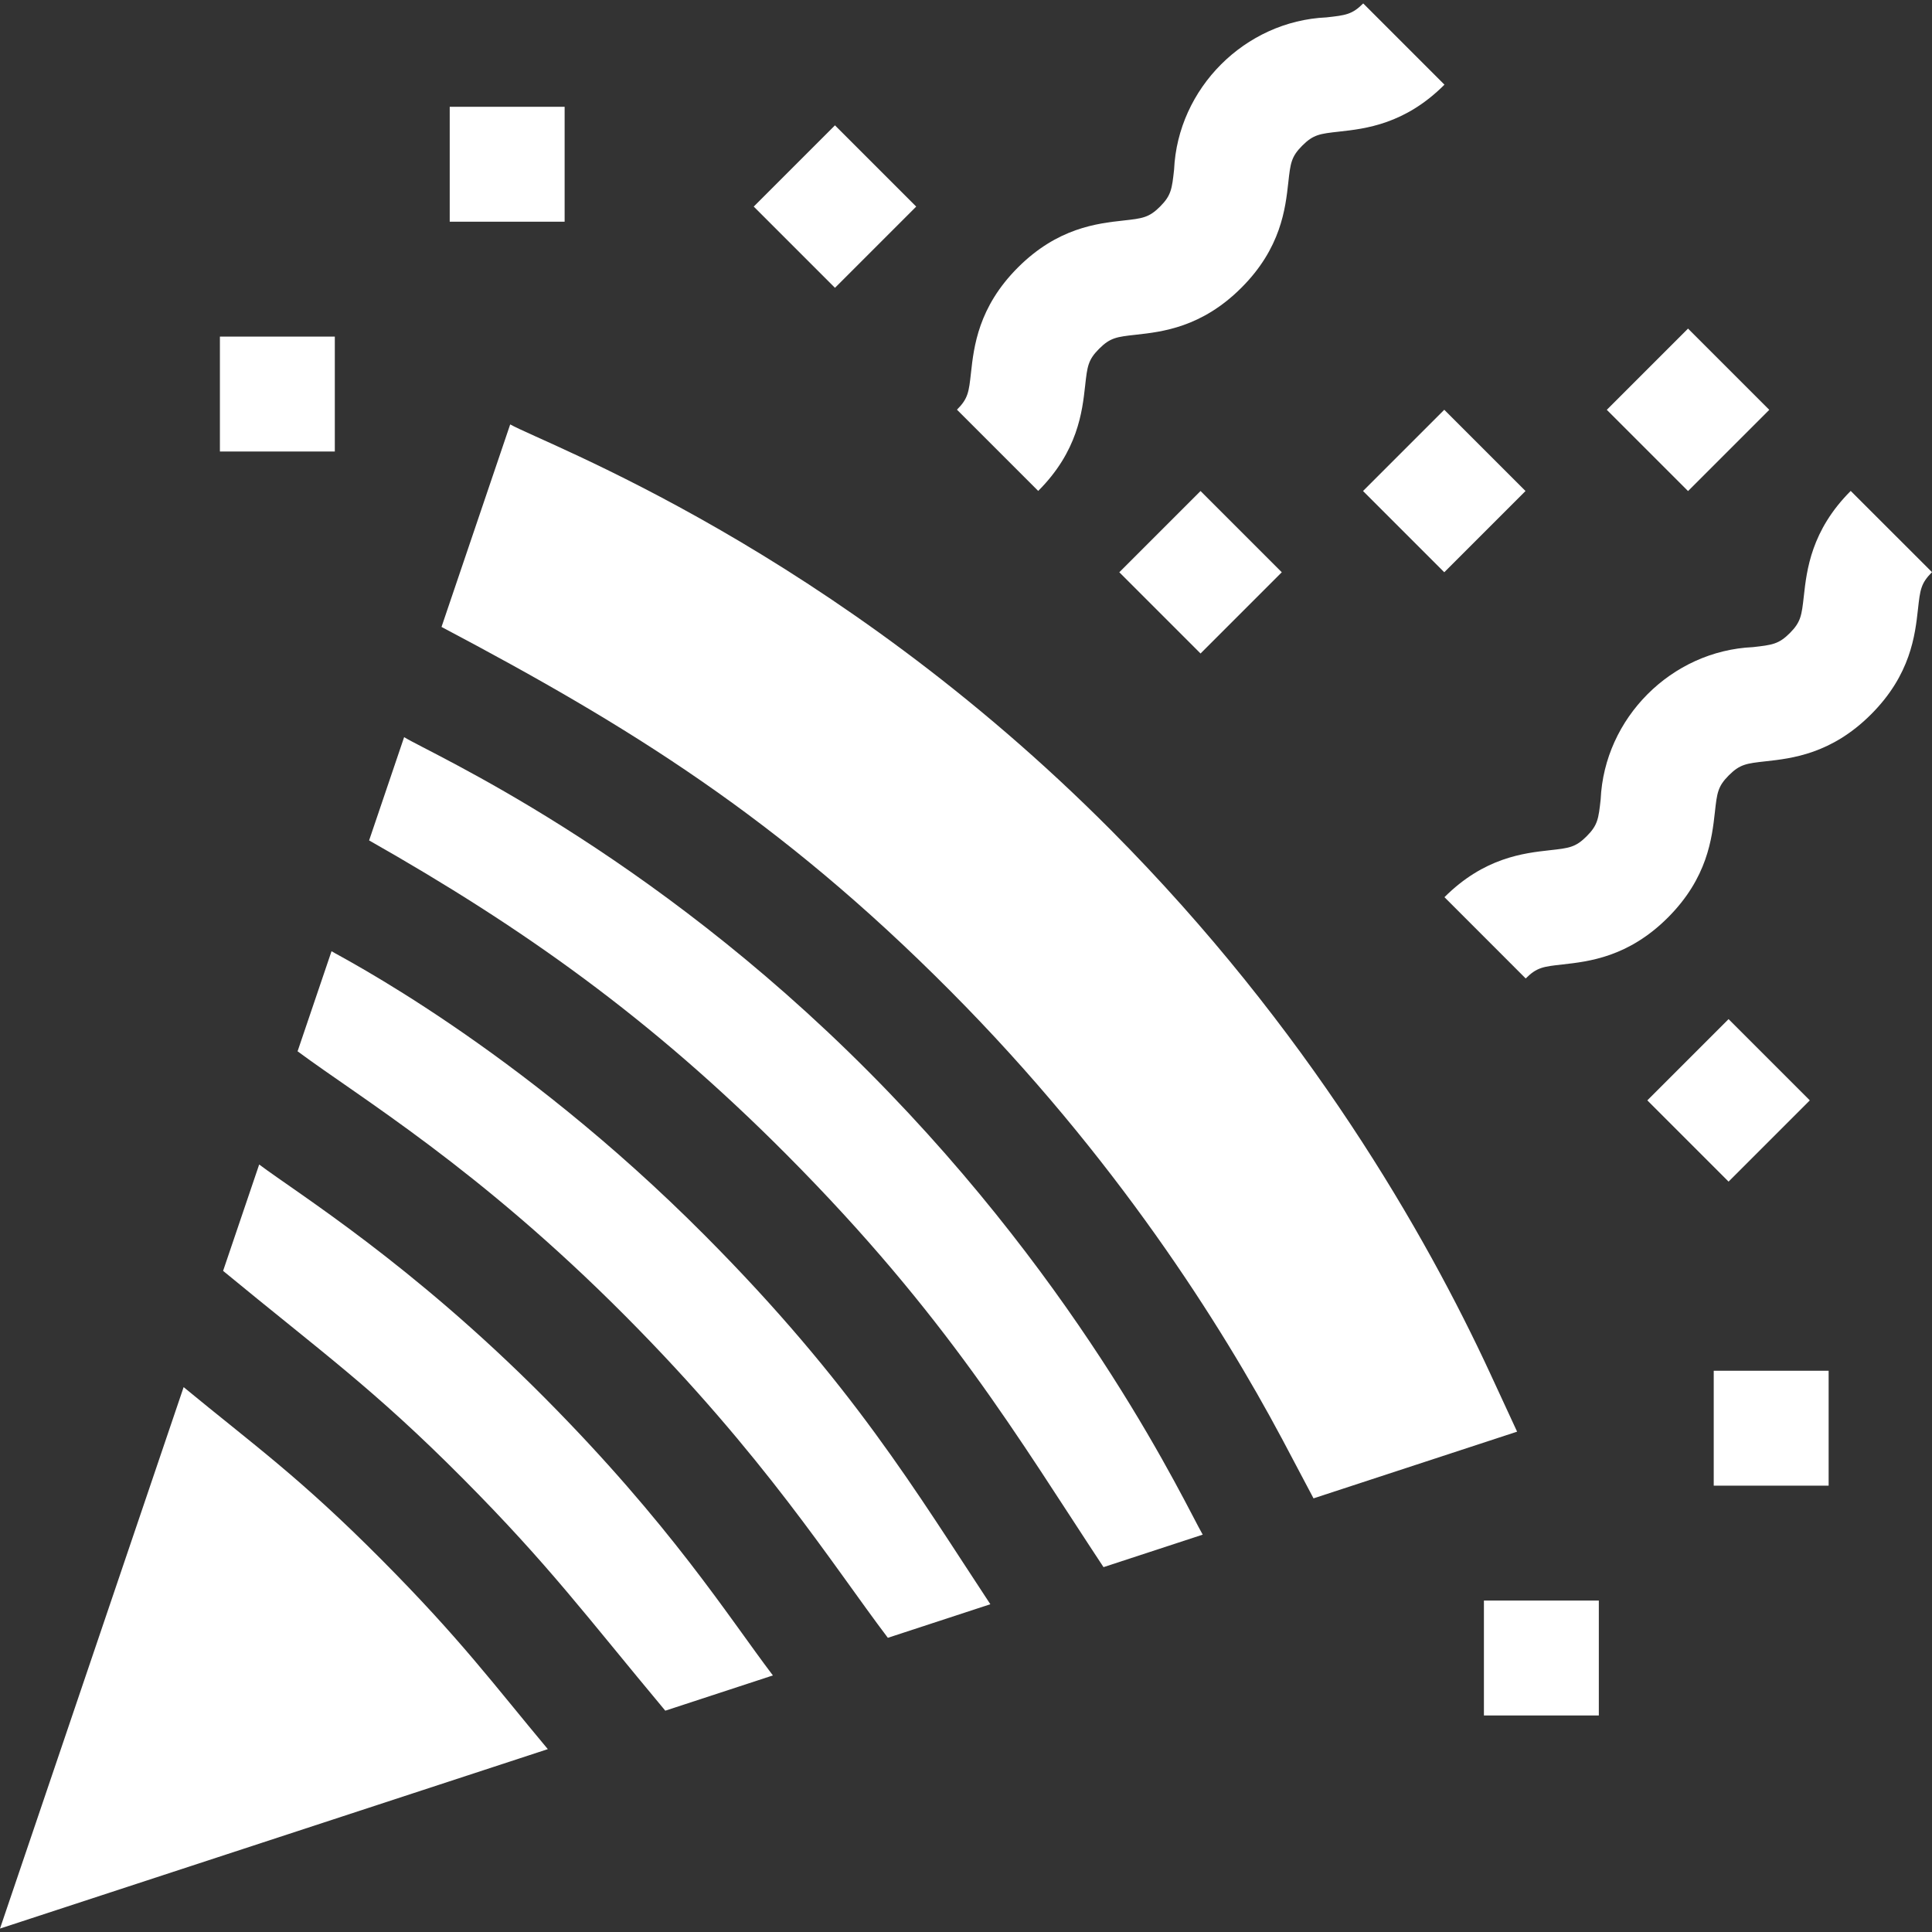
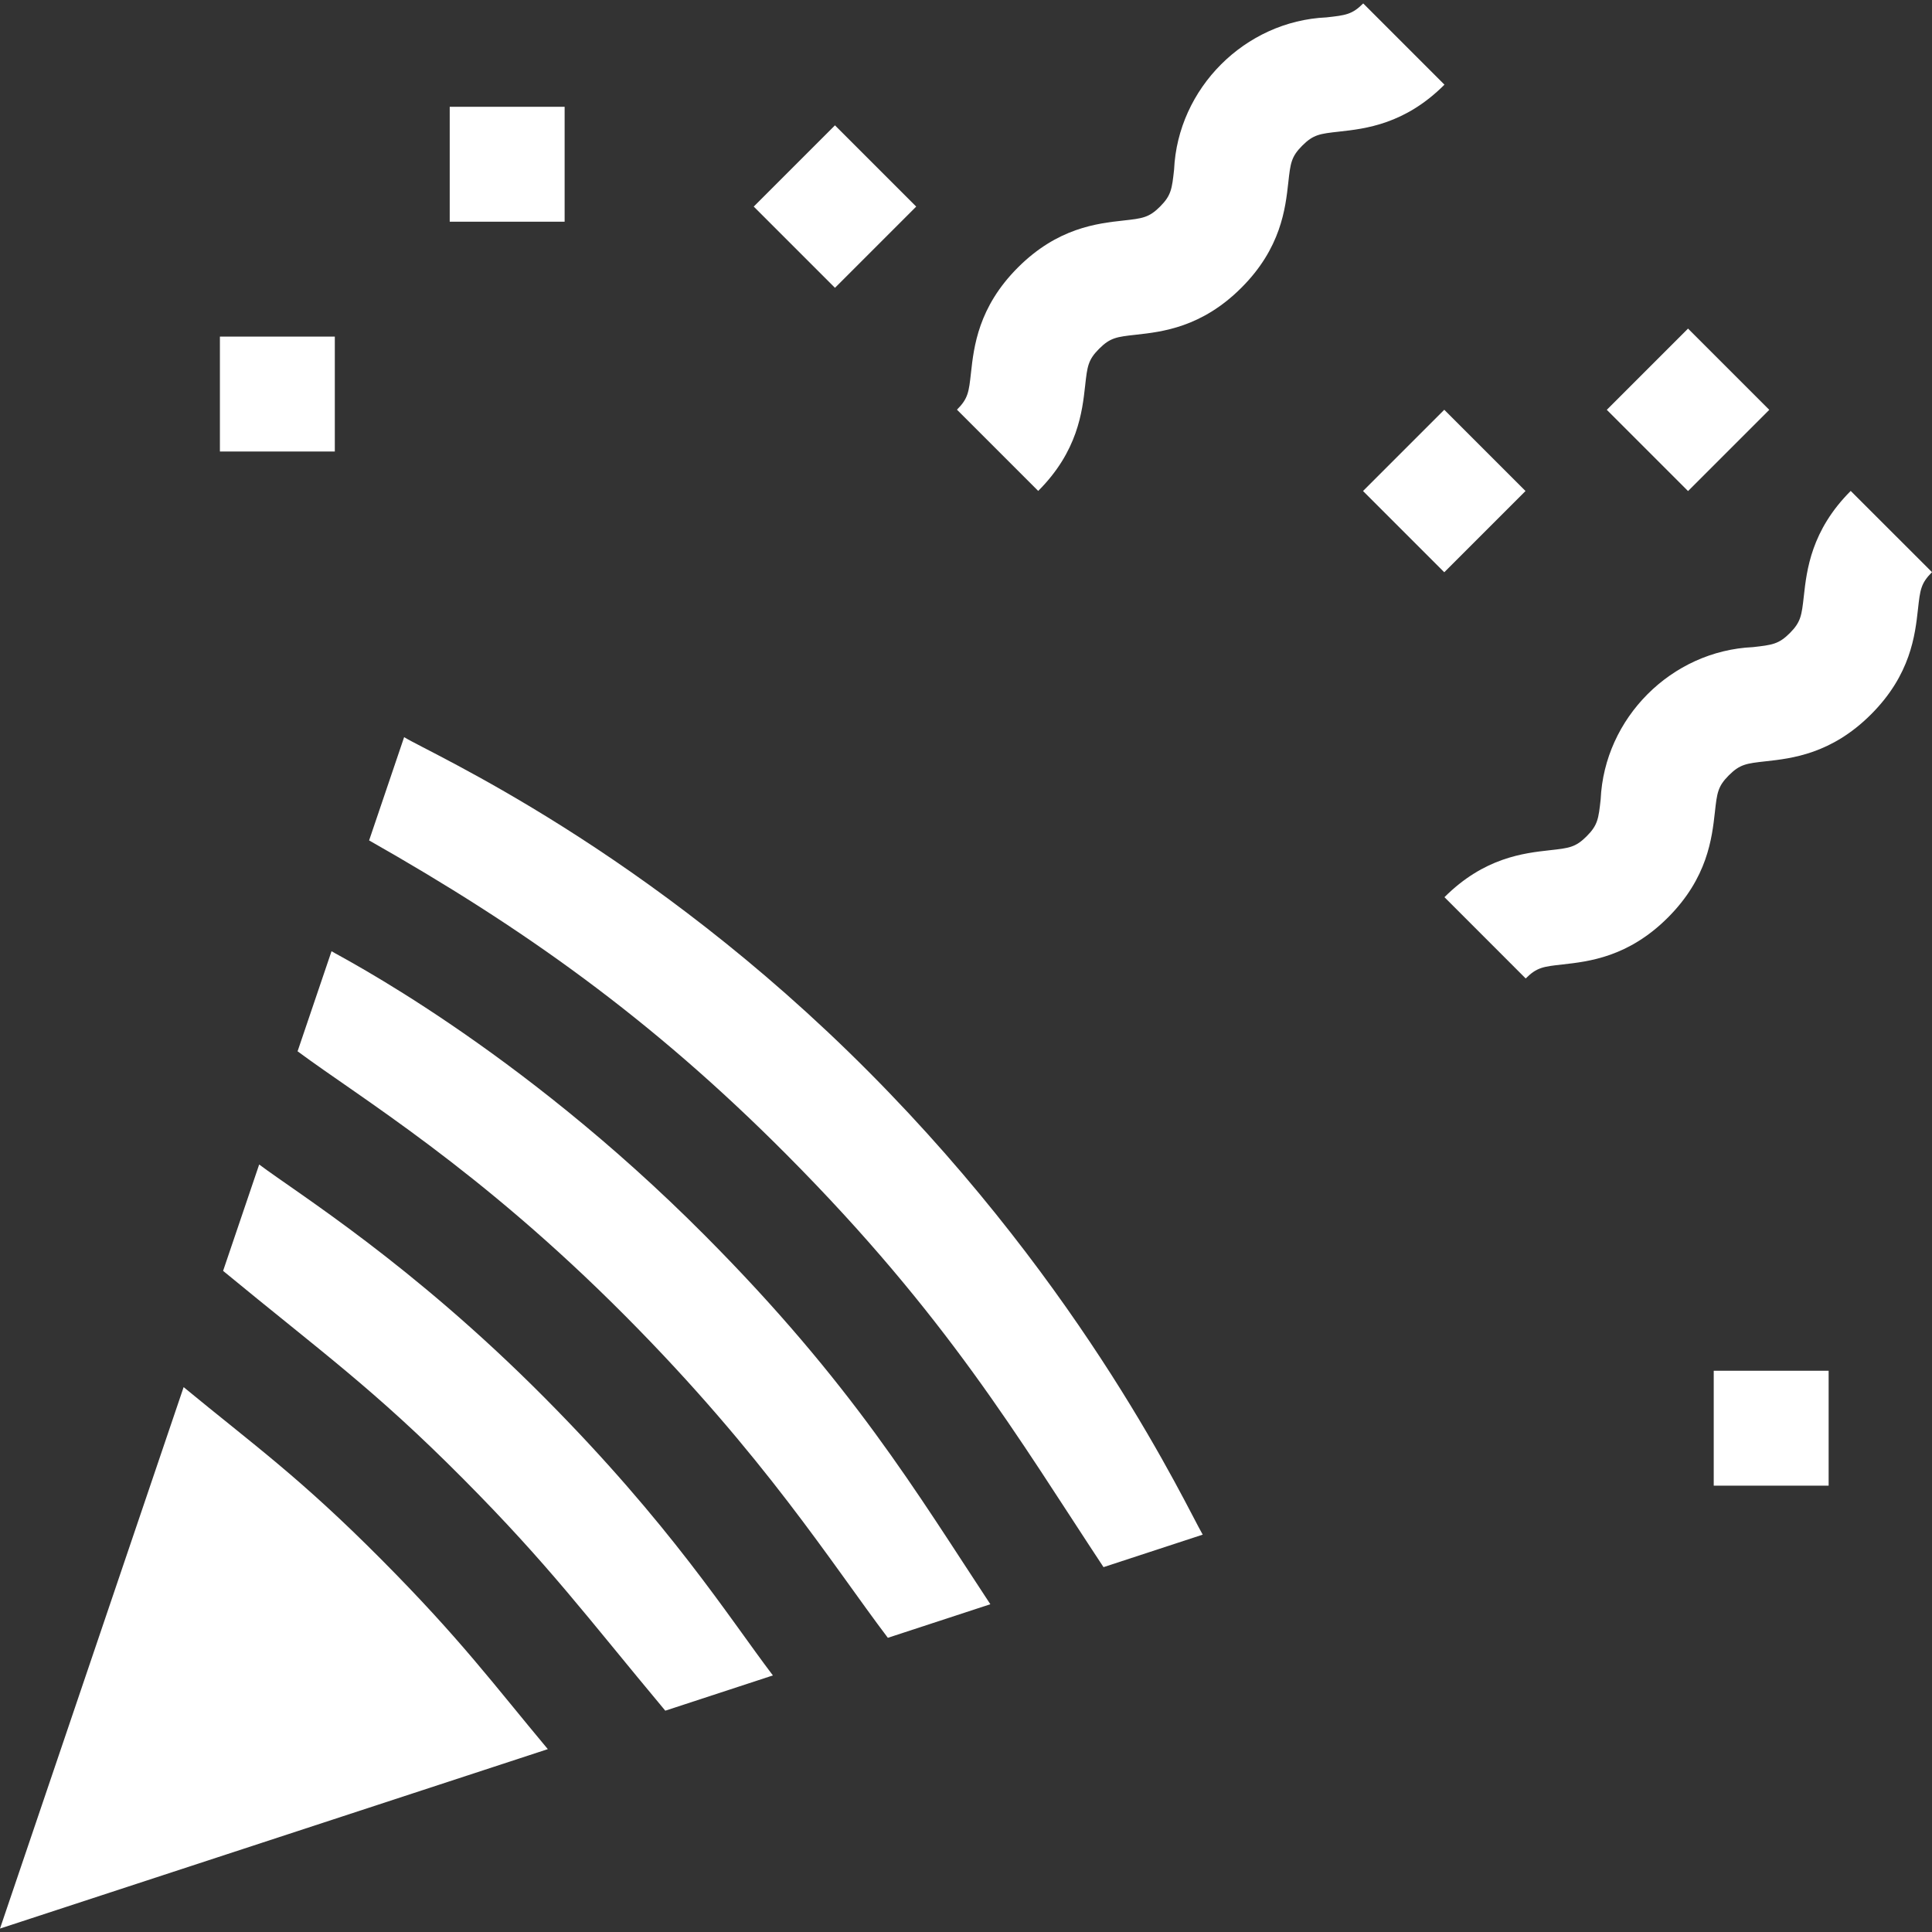
<svg xmlns="http://www.w3.org/2000/svg" width="40" height="40" viewBox="0 0 40 40" fill="none">
  <rect x="0" y="0" width="40" height="40" fill="#333333" stroke="none" />
  <g clip-path="url(#clip0_4545_8383)">
    <path d="M38.317 10.164C37.497 10.985 37.406 11.804 37.346 12.346C37.301 12.743 37.286 12.877 37.056 13.108C36.825 13.338 36.691 13.353 36.294 13.398C34.604 13.474 33.216 14.867 33.14 16.551C33.096 16.949 33.081 17.083 32.85 17.314C32.62 17.544 32.486 17.559 32.088 17.603C31.546 17.663 30.727 17.755 29.906 18.575L31.588 20.258C31.819 20.027 31.953 20.012 32.351 19.968C32.893 19.907 33.712 19.817 34.533 18.996C35.353 18.175 35.444 17.356 35.505 16.814C35.549 16.416 35.564 16.282 35.794 16.052C36.025 15.821 36.159 15.806 36.556 15.762C37.098 15.702 37.917 15.611 38.738 14.79C39.559 13.969 39.65 13.15 39.71 12.608C39.754 12.211 39.769 12.077 40 11.846L38.317 10.164Z" fill="white" />
    <path d="M22.467 7.982C22.511 7.585 22.526 7.451 22.757 7.22C22.988 6.989 23.122 6.974 23.519 6.93C24.061 6.87 24.88 6.779 25.701 5.958C26.522 5.138 26.613 4.319 26.673 3.777C26.717 3.379 26.732 3.245 26.963 3.014C27.193 2.784 27.327 2.769 27.725 2.725C28.267 2.665 29.086 2.574 29.906 1.753L28.224 0.071C27.994 0.301 27.86 0.316 27.462 0.36C25.774 0.436 24.384 1.829 24.308 3.514C24.264 3.911 24.249 4.045 24.019 4.276C23.788 4.507 23.654 4.522 23.257 4.566C22.715 4.626 21.896 4.717 21.075 5.538C20.254 6.359 20.163 7.178 20.103 7.72C20.059 8.117 20.044 8.251 19.813 8.482L21.495 10.164C22.316 9.343 22.407 8.524 22.467 7.982Z" fill="white" />
    <path d="M28.22 10.166L29.902 8.484L31.584 10.166L29.902 11.848L28.22 10.166Z" fill="white" />
    <path d="M33.267 8.485L34.949 6.803L36.631 8.485L34.949 10.167L33.267 8.485Z" fill="white" />
-     <path d="M23.174 11.848L24.856 10.166L26.538 11.848L24.856 13.53L23.174 11.848Z" fill="white" />
    <path d="M15.605 4.277L17.287 2.595L18.969 4.277L17.287 5.959L15.605 4.277Z" fill="white" />
-     <path d="M34.106 22.782L35.788 21.1L37.47 22.782L35.788 24.464L34.106 22.782Z" fill="white" />
-     <path d="M30.723 33.138H33.102V35.517H30.723V33.138Z" fill="white" />
    <path d="M35.481 28.38H37.86V30.759H35.481V28.38Z" fill="white" />
    <path d="M4.553 6.969H6.932V9.348H4.553V6.969Z" fill="white" />
    <path d="M9.311 2.211H11.69V4.59H9.311V2.211Z" fill="white" />
-     <path d="M30.849 28.428C29.525 25.569 27.09 21.299 23.005 17.191C17.212 11.366 11.297 9.198 10.563 8.787L9.141 12.98C13.017 15.029 16.109 16.929 19.678 20.519C23.098 23.957 25.293 27.448 26.533 29.771L26.535 29.774L27.195 31.022L31.41 29.641L30.849 28.428Z" fill="white" />
    <path d="M11.262 28.925C8.51 26.158 6.183 24.721 5.366 24.11L4.619 26.312C6.664 27.998 7.733 28.75 9.584 30.612C11.376 32.415 12.124 33.442 13.774 35.418L16.002 34.688C15.083 33.478 13.893 31.572 11.262 28.925Z" fill="white" />
    <path d="M14.601 25.586C10.688 21.65 7.003 19.787 6.864 19.694L6.161 21.766C7.454 22.726 9.903 24.184 12.949 27.248C15.835 30.151 17.217 32.37 18.382 33.909L20.504 33.214C18.966 30.883 17.649 28.65 14.601 25.586Z" fill="white" />
    <path d="M17.991 22.196C13.393 17.571 8.928 15.608 8.367 15.262L7.642 17.4C10.812 19.198 13.473 21.077 16.288 23.908C19.618 27.256 21.067 29.751 22.847 32.446L24.901 31.773C24.555 31.179 22.515 26.744 17.991 22.196Z" fill="white" />
    <path d="M7.897 32.289C6.201 30.583 5.264 29.924 3.802 28.719L0 39.929L11.342 36.214C10.214 34.865 9.542 33.944 7.897 32.289Z" fill="white" />
  </g>
  <defs>
    <clipPath id="clip0_4545_8383">
      <rect width="40" height="40" fill="white" />
    </clipPath>
  </defs>
</svg>